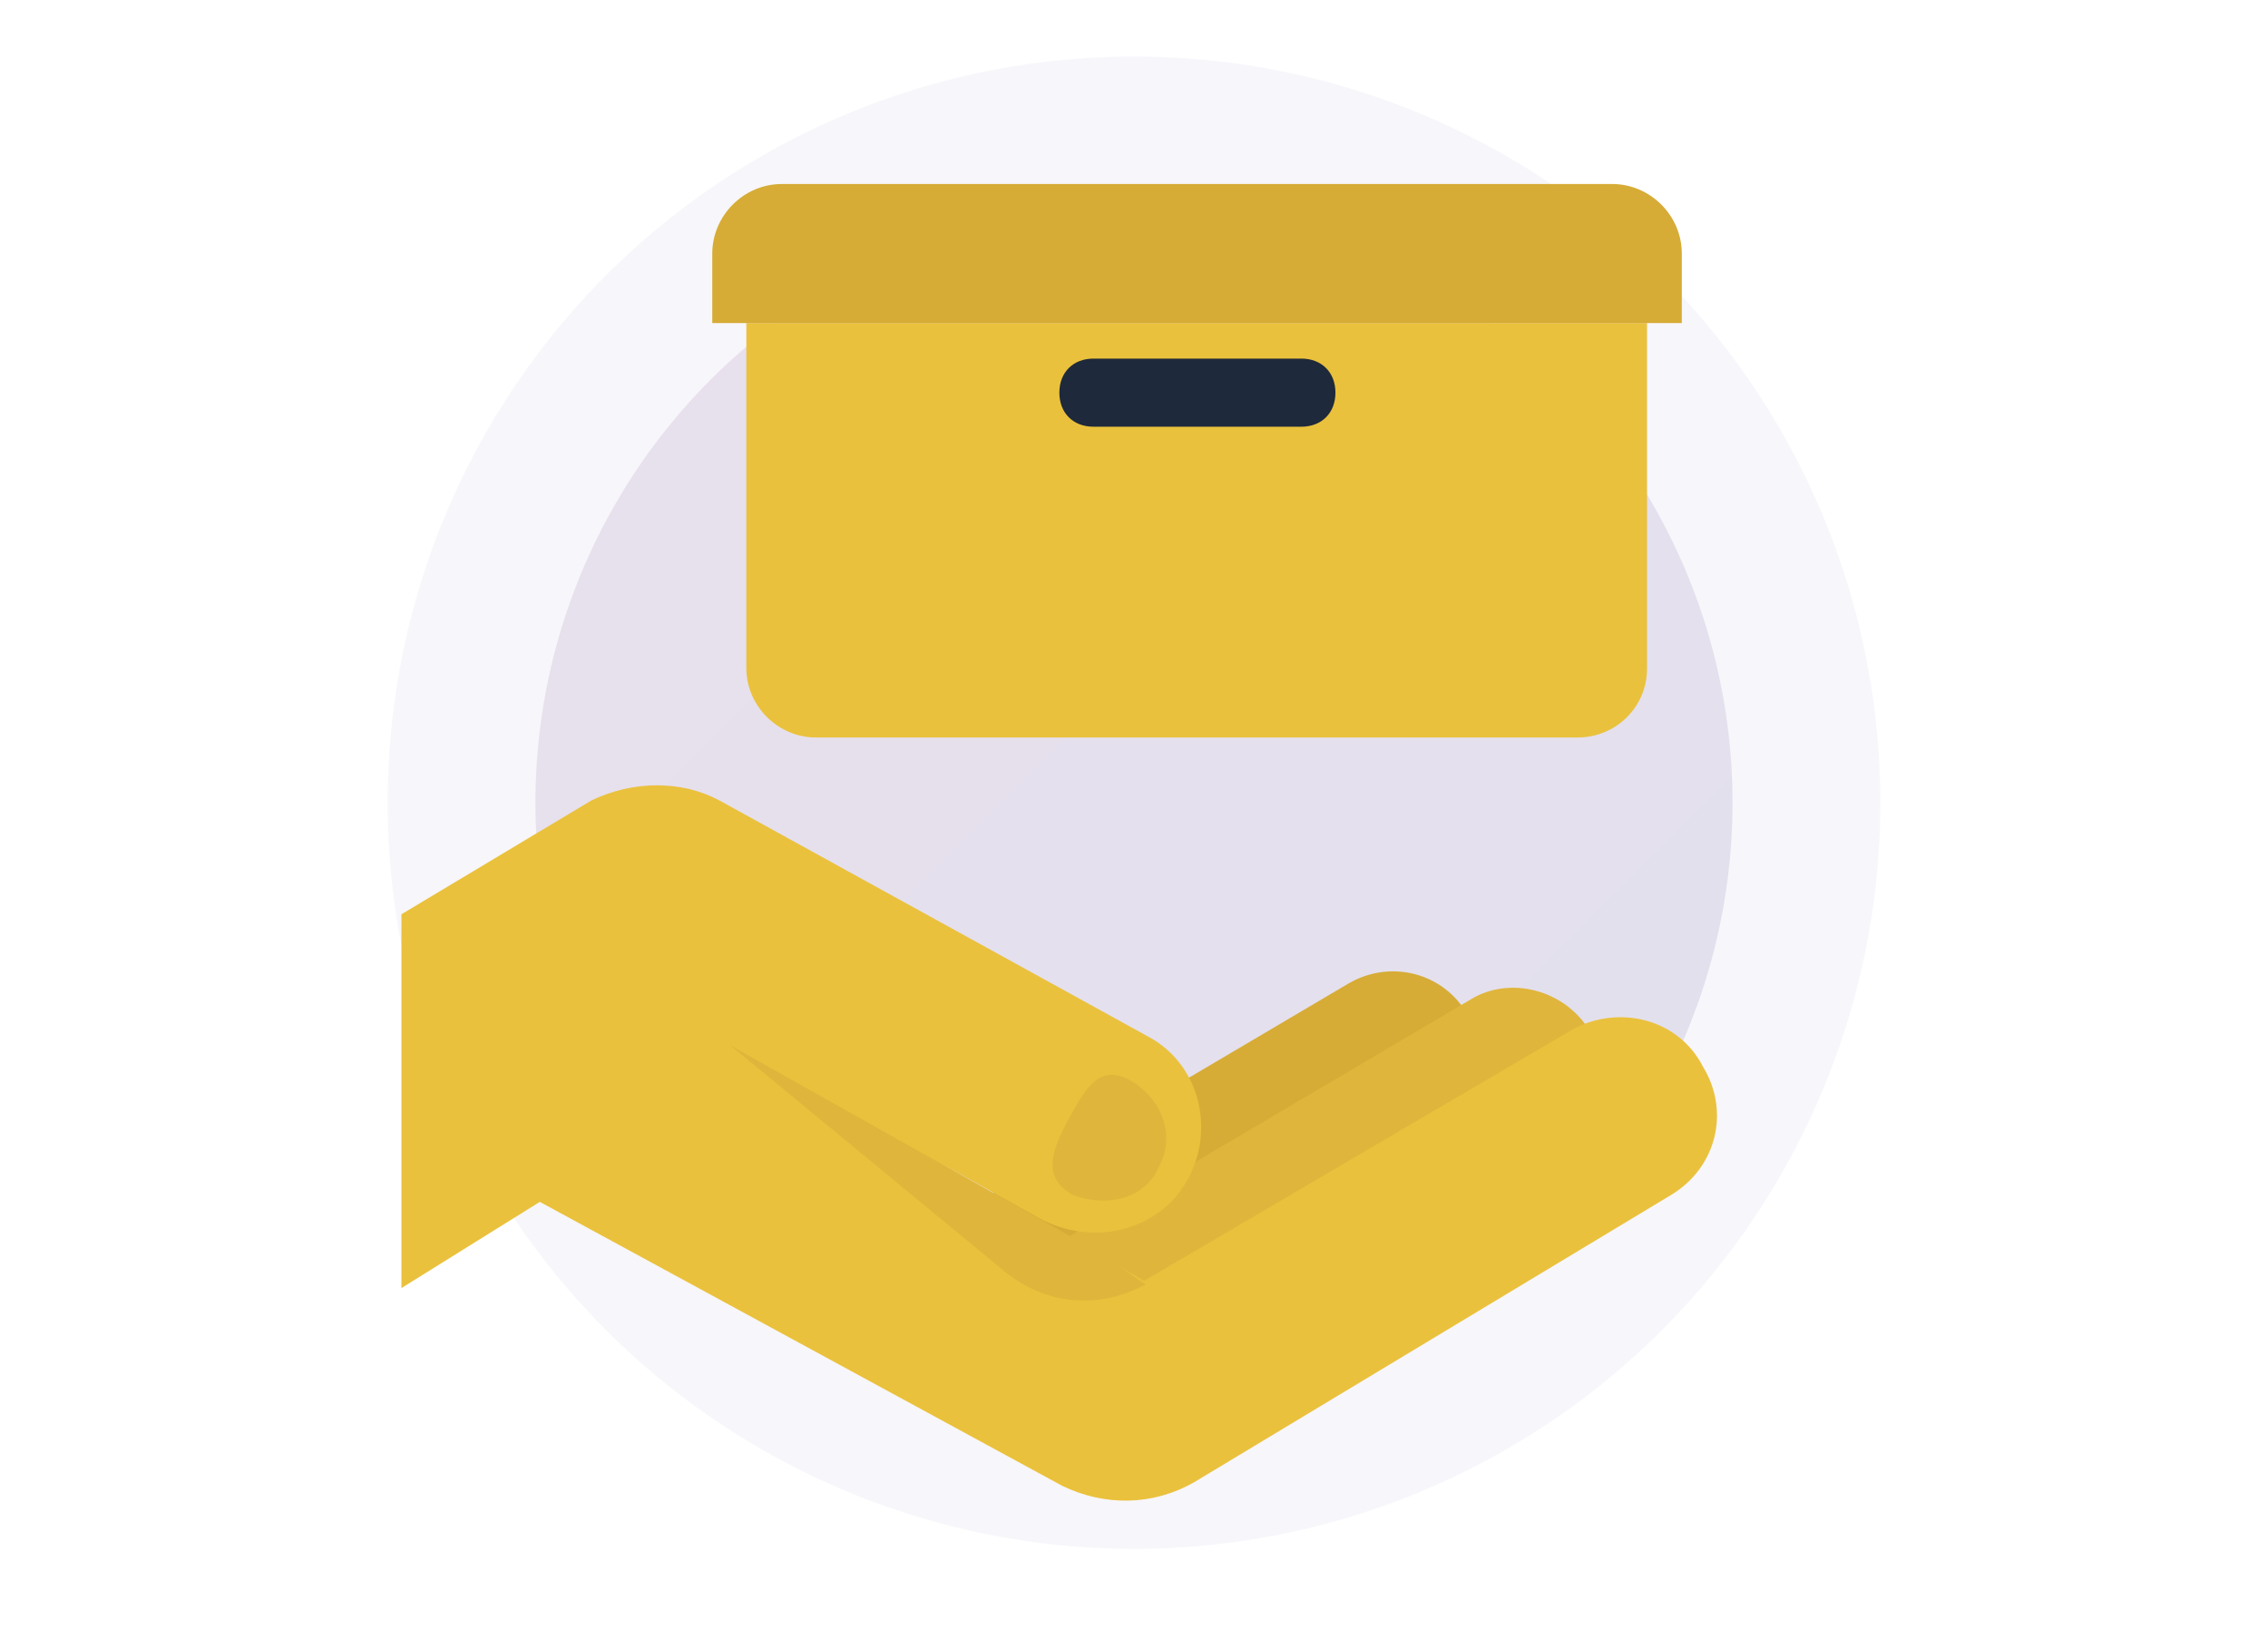
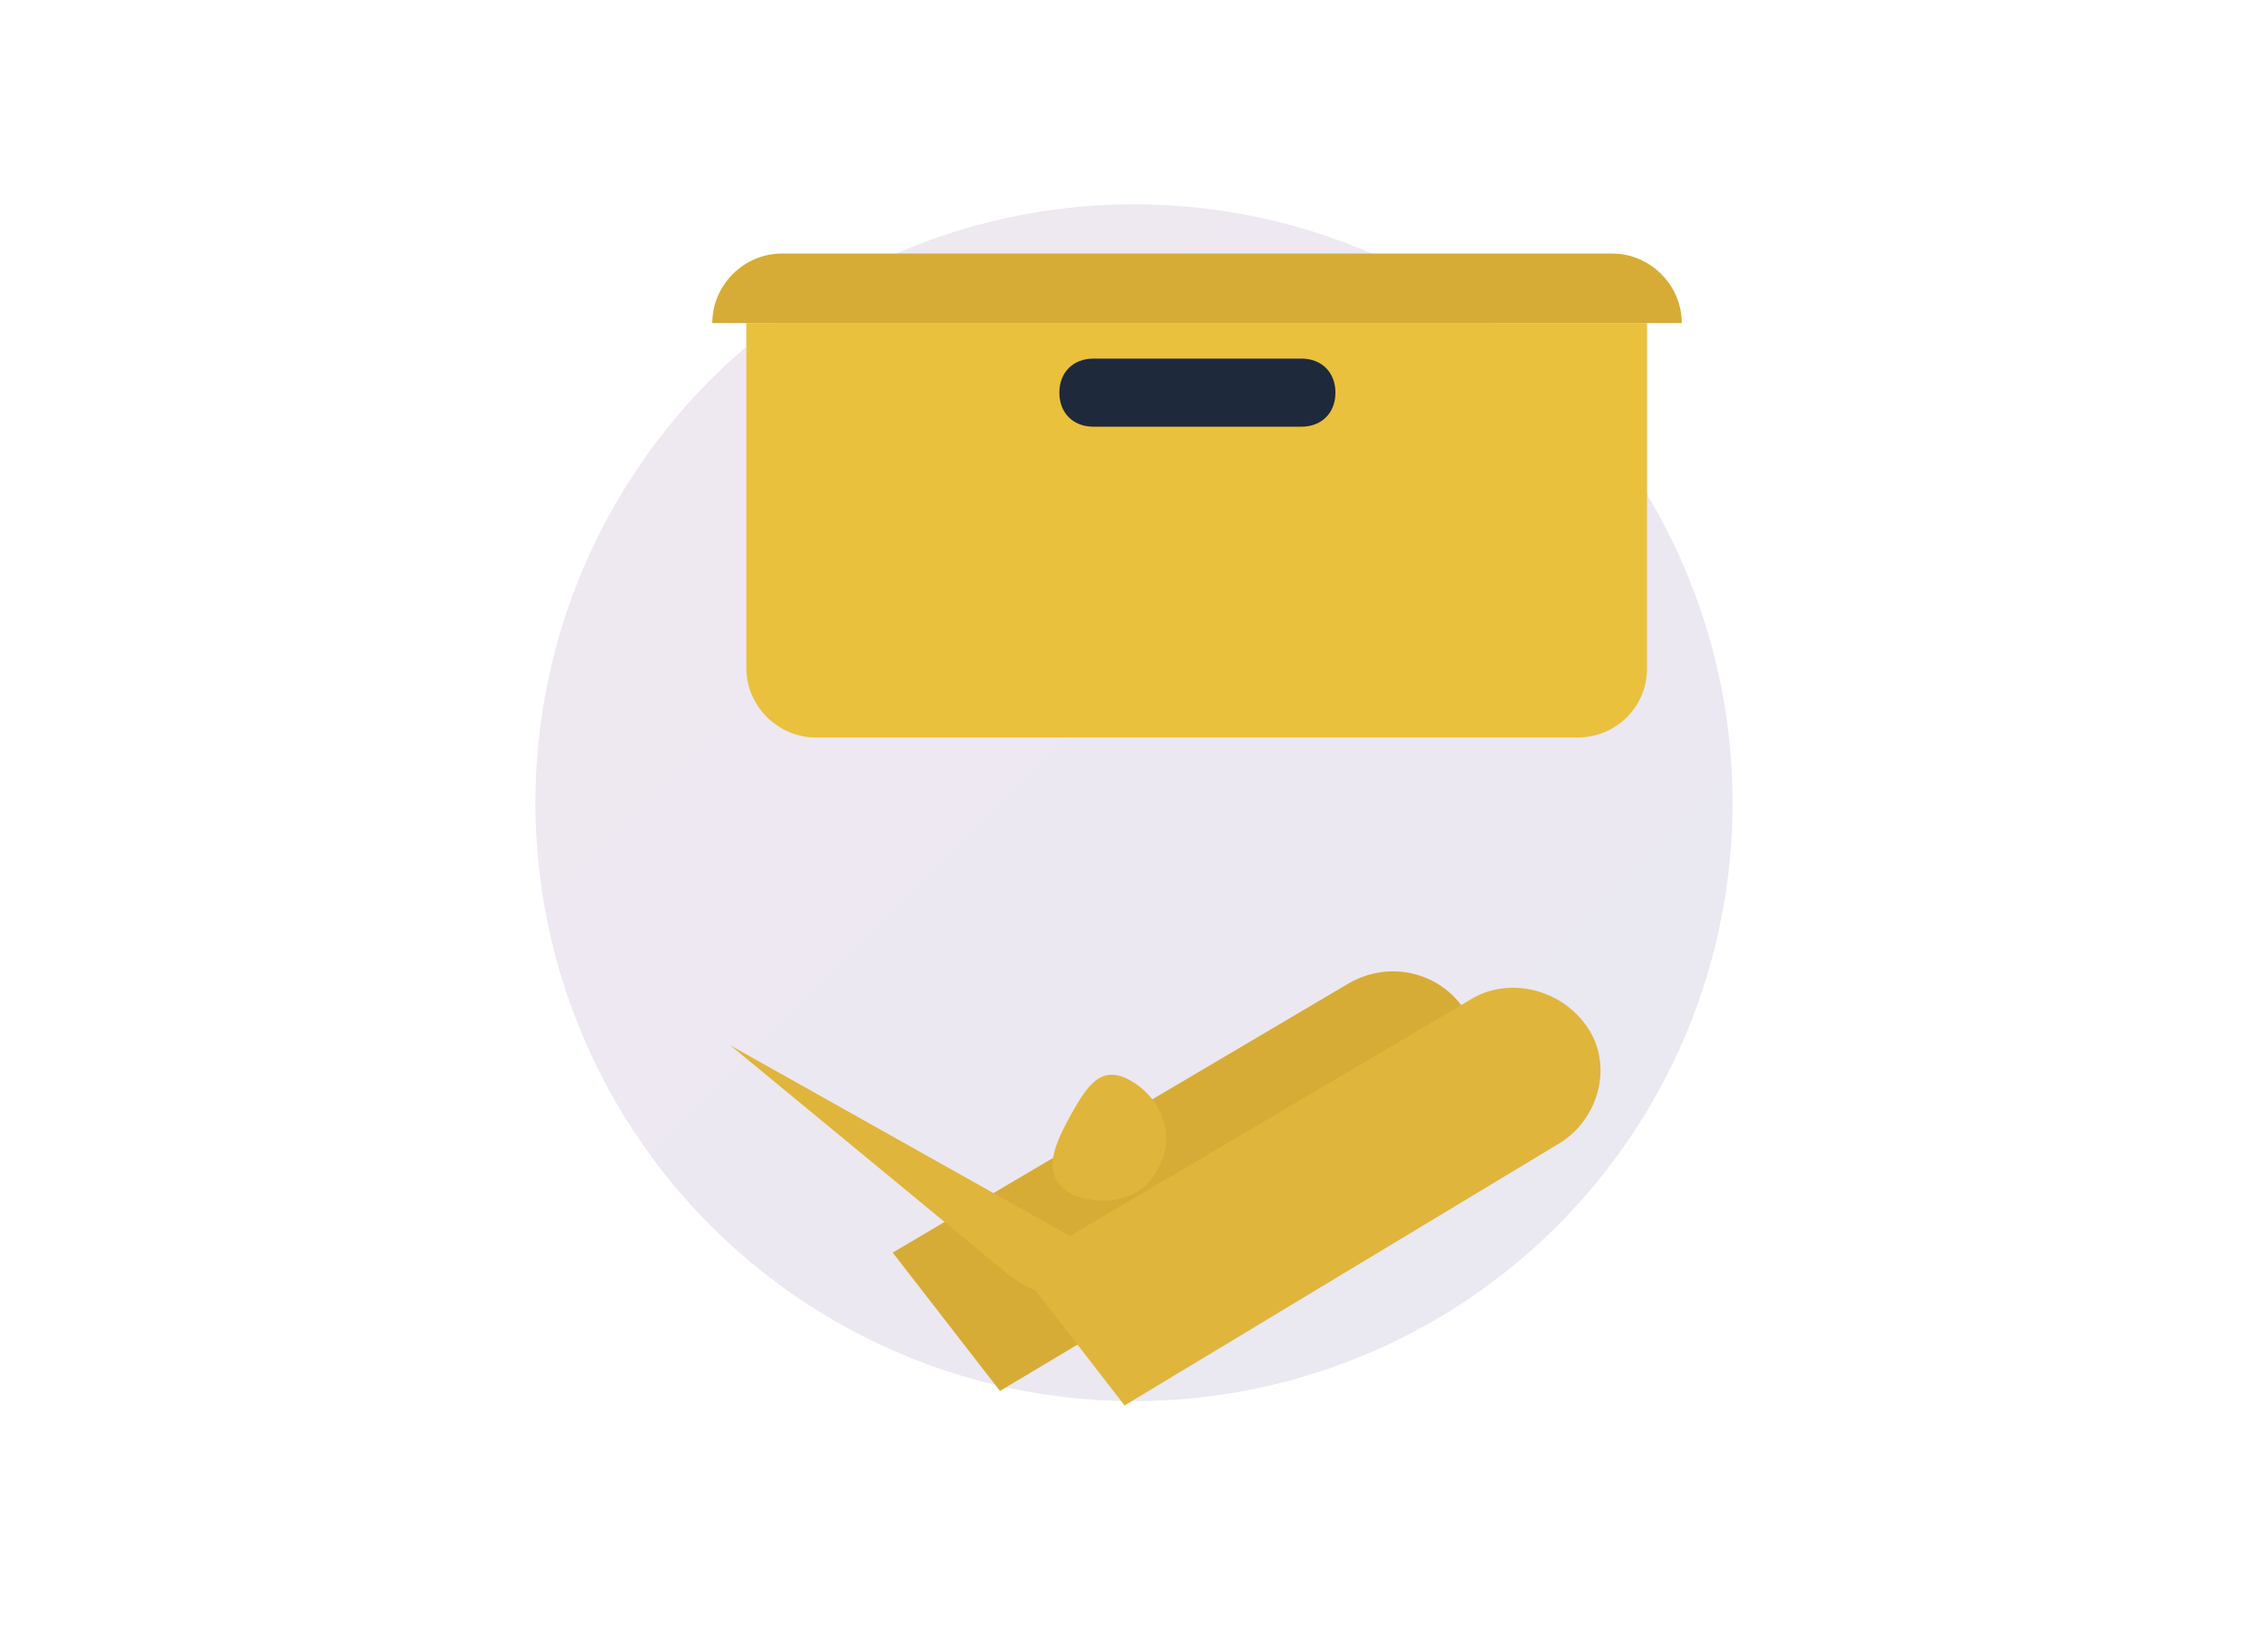
<svg xmlns="http://www.w3.org/2000/svg" version="1.1" id="Capa_1" x="0px" y="0px" viewBox="0 0 313 224.8" style="enable-background:new 0 0 313 224.8;" xml:space="preserve">
  <style type="text/css">
	.st0{opacity:5.000000e-02;fill:#513F8D;enable-background:new    ;}
	.st1{opacity:0.12;fill:url(#SVGID_1_);enable-background:new    ;}
	.st2{fill:#D6AC36;}
	.st3{fill:#E0B53B;}
	.st4{fill:#EAC13C;}
	.st5{fill:#1E293B;}
</style>
-   <ellipse class="st0" cx="156.5" cy="110.8" rx="103" ry="103" />
  <linearGradient id="SVGID_1_" gradientUnits="userSpaceOnUse" x1="98.093" y1="173.497" x2="214.907" y2="56.683" gradientTransform="matrix(1 0 0 -1 0 225.89)">
    <stop offset="0" style="stop-color:#793F8D" />
    <stop offset="1" style="stop-color:#513F8D" />
  </linearGradient>
  <circle class="st1" cx="156.5" cy="110.8" r="82.6" />
  <path class="st2" d="M186.2,135.7l-63,37.2L138,192l60.7-36.3c5.2-3.3,7.2-10.5,3.8-15.7l0,0C199.2,134.3,192,132.4,186.2,135.7z" />
  <path class="st3" d="M203.4,137.7l-63,37.2l14.8,19.1l60.2-36.3c5.2-3.3,7.2-10.5,3.8-15.7l0,0C215.8,136.7,208.7,134.8,203.4,137.7  z" />
-   <path class="st4" d="M217.2,142l-59.3,34.8l0,0l-28.2-16.3l13.8,7.7c6.2,3.3,13.8,2.4,18.6-2.8c6.2-7.2,4.3-18.2-3.8-22.4l-59-32.5  c-5.2-2.8-11.9-2.8-17.7,0l-26.2,15.7c0,0,0,0,0,0.5v51.1l19.1-11.9l72.1,39.2c5.8,2.8,12.4,2.8,18.2-0.5l65.9-39.7  c6.2-3.8,8.1-11.5,4.3-17.7l0,0C231.6,140.6,223.5,138.7,217.2,142z" />
  <path class="st4" d="M217.7,101.8H112.6c-5.2,0-9.6-4.3-9.6-9.6V44.6h124.3v47.7C227.3,97.6,223,101.8,217.7,101.8z" />
-   <path class="st2" d="M232.1,44.6H98.3V35c0-5.2,4.3-9.6,9.6-9.6h114.6c5.2,0,9.6,4.3,9.6,9.6V44.6z" />
+   <path class="st2" d="M232.1,44.6H98.3c0-5.2,4.3-9.6,9.6-9.6h114.6c5.2,0,9.6,4.3,9.6,9.6V44.6z" />
  <g>
    <path class="st3" d="M158.1,177.3L158.1,177.3l-6.2-4.3l-51.1-28.7l38.2,31.5C144.7,180.2,151.8,180.7,158.1,177.3z" />
  </g>
  <g>
    <path class="st3" d="M148,164.9c-4.3-2.4-2.8-6.2-0.5-10.5c2.4-4.3,4.3-7.7,8.6-5.2s6.2,7.7,3.8,11.9   C158.1,165.4,152.8,166.8,148,164.9z" />
  </g>
  <path class="st5" d="M179.6,58.9h-28.7c-2.8,0-4.7-1.9-4.7-4.7l0,0c0-2.8,1.9-4.7,4.7-4.7h28.7c2.8,0,4.7,1.9,4.7,4.7l0,0  C184.3,57,182.4,58.9,179.6,58.9z" />
</svg>